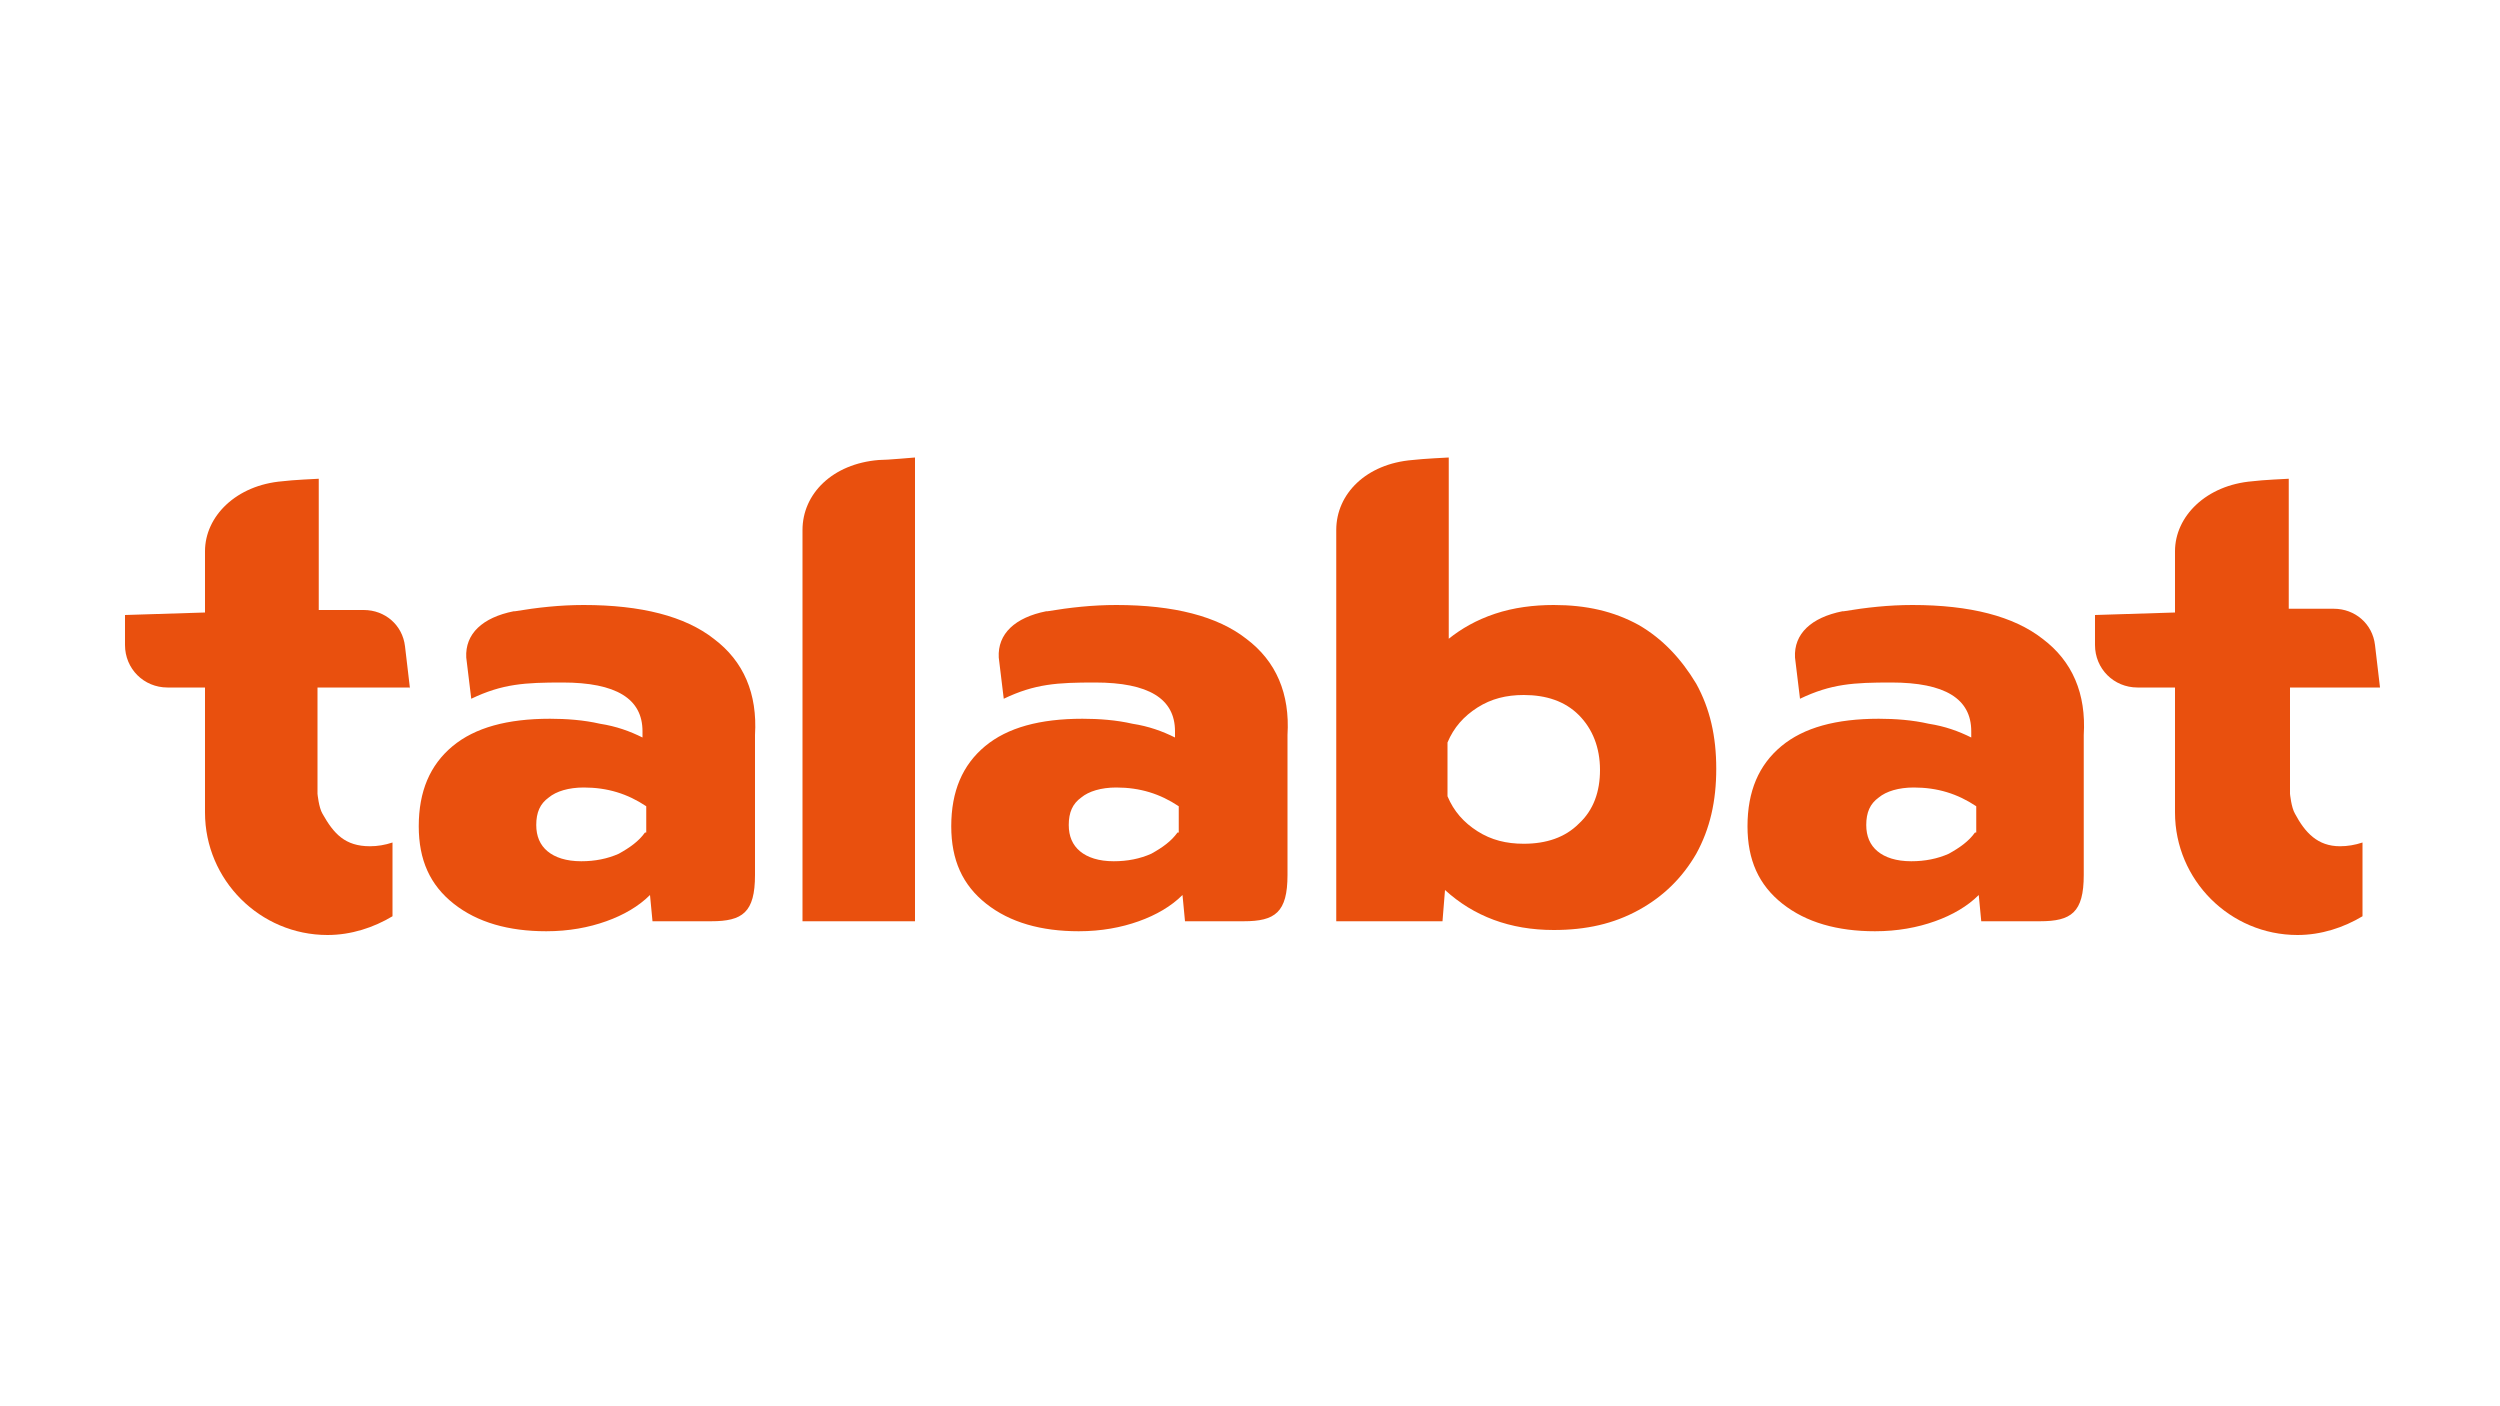
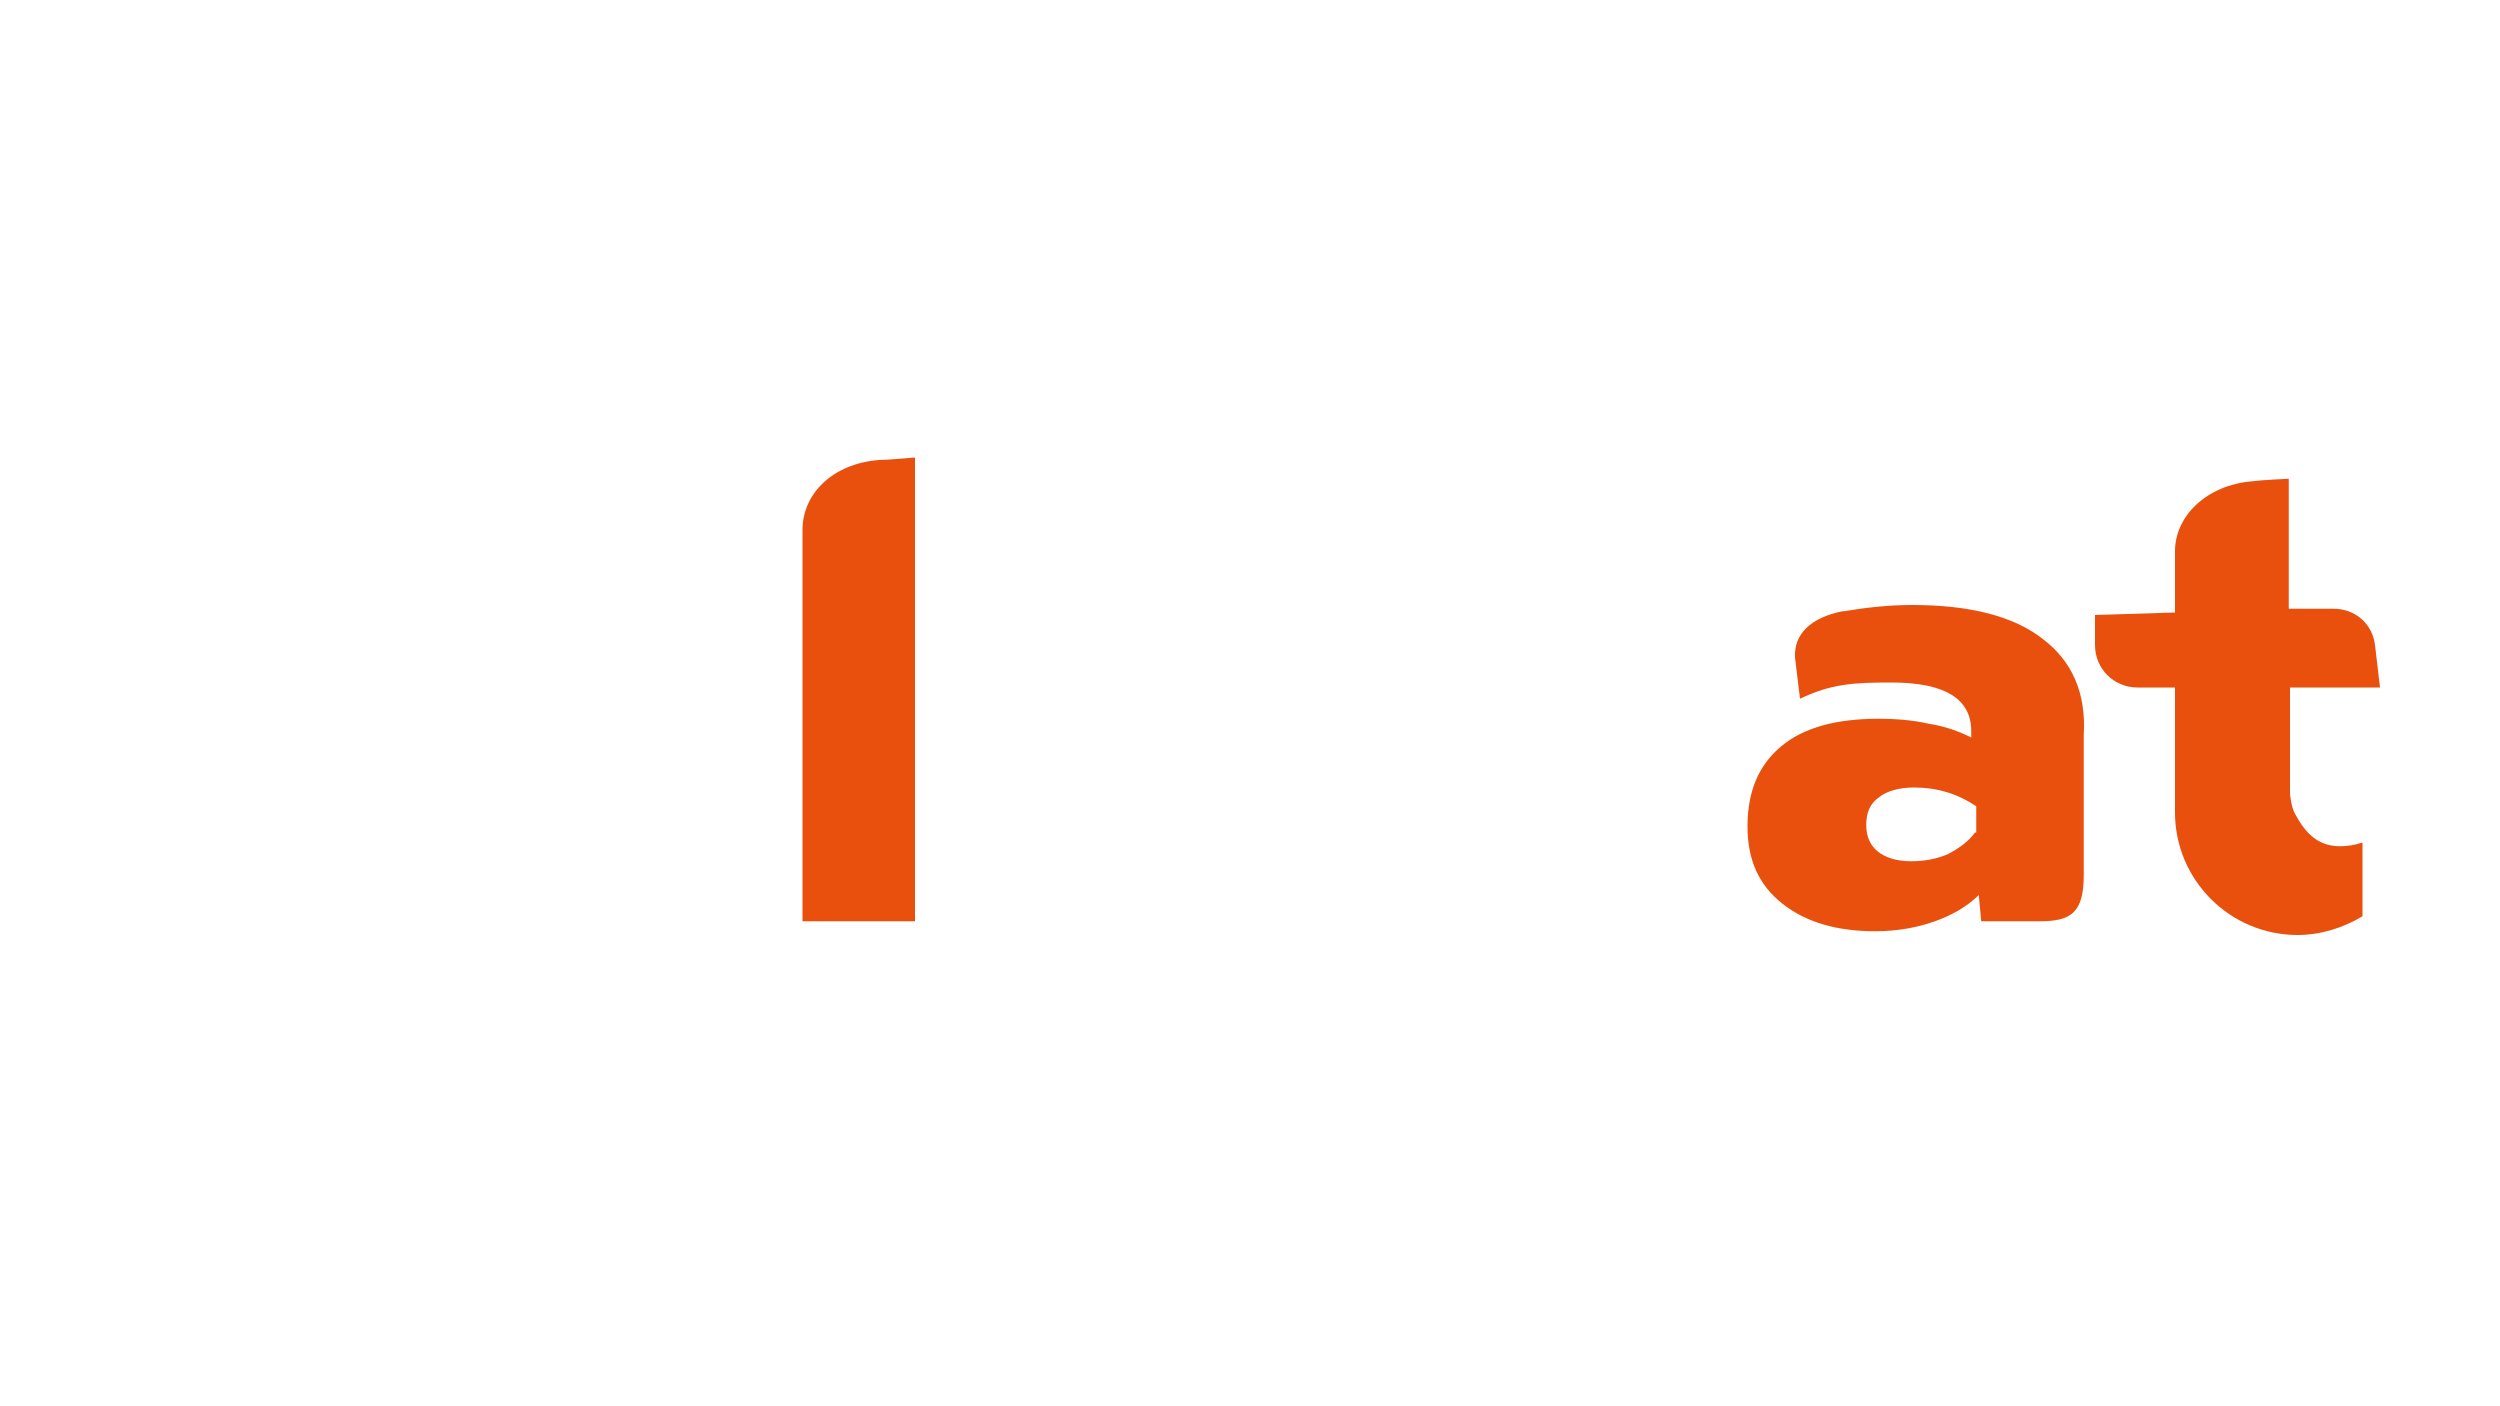
<svg xmlns="http://www.w3.org/2000/svg" version="1.0" id="Layer_1" x="0px" y="0px" viewBox="0 0 200 112.5" style="enable-background:new 0 0 200 112.5;" xml:space="preserve">
  <style type="text/css">
	.st0{fill:#E9500E;}
</style>
  <g>
-     <path class="st0" d="M32.8,55.1l-0.4-3.4c-0.2-1.7-1.6-2.9-3.3-2.9h-3.6V43v-4.7c0,0-2.2,0.1-2.9,0.2c-3.7,0.3-6.2,2.8-6.2,5.6   l0,4.9l-6.4,0.2v2.4c0,1.9,1.5,3.4,3.4,3.4h3v8.7l0,1.3c0,5.4,4.4,9.8,9.8,9.8c1.9,0,3.7-0.6,5.2-1.5v-5.9   c-0.6,0.2-1.2,0.3-1.8,0.3c-2,0-2.9-1-3.8-2.6c-0.3-0.5-0.4-1.6-0.4-1.6v-8.5H32.8z" />
-     <path class="st0" d="M99.7,51.1c-2.3-1.8-5.8-2.7-10.4-2.7c-1.9,0-3.7,0.2-5.5,0.5c0,0,0,0-0.1,0c-2.5,0.5-3.9,1.8-3.8,3.7   c0.1,0.8,0.4,3.3,0.4,3.3c2.5-1.2,4.3-1.3,7.3-1.3c4.3,0,6.4,1.3,6.4,3.9V59c-1-0.5-2.1-0.9-3.4-1.1c-1.3-0.3-2.7-0.4-4-0.4   c-3.4,0-6,0.7-7.8,2.2c-1.8,1.5-2.7,3.6-2.7,6.4c0,2.7,0.9,4.7,2.8,6.2c1.9,1.5,4.4,2.2,7.4,2.2c1.8,0,3.4-0.3,4.8-0.8   c1.4-0.5,2.6-1.2,3.5-2.1l0.2,2.1h4.7c2.5,0,3.5-0.7,3.5-3.7V58.8C103.2,55.5,102.1,52.9,99.7,51.1z M94.2,66.6   c-0.5,0.7-1.2,1.2-2.1,1.7c-0.9,0.4-1.9,0.6-3,0.6c-1.2,0-2.1-0.3-2.7-0.8c-0.6-0.5-0.9-1.2-0.9-2.1c0-1,0.3-1.7,1-2.2   c0.6-0.5,1.6-0.8,2.8-0.8c1.9,0,3.5,0.5,5,1.5V66.6z" />
    <path class="st0" d="M163.4,51.1c-2.3-1.8-5.8-2.7-10.4-2.7c-1.9,0-3.7,0.2-5.5,0.5c0,0,0,0-0.1,0c-2.5,0.5-3.9,1.8-3.8,3.7   c0.1,0.8,0.4,3.3,0.4,3.3c2.5-1.2,4.3-1.3,7.3-1.3c4.3,0,6.4,1.3,6.4,3.9V59c-1-0.5-2.1-0.9-3.4-1.1c-1.3-0.3-2.7-0.4-4-0.4   c-3.4,0-6,0.7-7.8,2.2c-1.8,1.5-2.7,3.6-2.7,6.4c0,2.7,0.9,4.7,2.8,6.2c1.9,1.5,4.4,2.2,7.4,2.2c1.8,0,3.4-0.3,4.8-0.8   c1.4-0.5,2.6-1.2,3.5-2.1l0.2,2.1h4.7c2.5,0,3.5-0.7,3.5-3.7V58.8C166.9,55.5,165.8,52.9,163.4,51.1z M158,66.6   c-0.5,0.7-1.2,1.2-2.1,1.7c-0.9,0.4-1.9,0.6-3,0.6c-1.2,0-2.1-0.3-2.7-0.8c-0.6-0.5-0.9-1.2-0.9-2.1c0-1,0.3-1.7,1-2.2   c0.6-0.5,1.6-0.8,2.8-0.8c1.9,0,3.5,0.5,5,1.5V66.6z" />
-     <path class="st0" d="M57.1,51.1c-2.3-1.8-5.8-2.7-10.4-2.7c-1.9,0-3.7,0.2-5.5,0.5c0,0,0,0-0.1,0c-2.5,0.5-3.9,1.8-3.8,3.7   c0.1,0.8,0.4,3.3,0.4,3.3c2.5-1.2,4.3-1.3,7.3-1.3c4.3,0,6.4,1.3,6.4,3.9V59c-1-0.5-2.1-0.9-3.4-1.1c-1.3-0.3-2.7-0.4-4-0.4   c-3.4,0-6,0.7-7.8,2.2c-1.8,1.5-2.7,3.6-2.7,6.4c0,2.7,0.9,4.7,2.8,6.2c1.9,1.5,4.4,2.2,7.4,2.2c1.8,0,3.4-0.3,4.8-0.8   c1.4-0.5,2.6-1.2,3.5-2.1l0.2,2.1h4.7c2.5,0,3.5-0.7,3.5-3.7V58.8C60.6,55.5,59.5,52.9,57.1,51.1z M51.6,66.6   c-0.5,0.7-1.2,1.2-2.1,1.7c-0.9,0.4-1.9,0.6-3,0.6c-1.2,0-2.1-0.3-2.7-0.8c-0.6-0.5-0.9-1.2-0.9-2.1c0-1,0.3-1.7,1-2.2   c0.6-0.5,1.6-0.8,2.8-0.8c1.9,0,3.5,0.5,5,1.5V66.6z" />
    <path class="st0" d="M70.3,36.8c-3.7,0.3-6.1,2.7-6.1,5.6l0,31.3h9l0-37.1C73.1,36.6,71,36.8,70.3,36.8z" />
-     <path class="st0" d="M131.1,50c-2-1.1-4.2-1.6-6.8-1.6c-1.6,0-3.2,0.2-4.7,0.7c-1.5,0.5-2.7,1.2-3.7,2l0-14.5c0,0-2.1,0.1-2.9,0.2   c-3.7,0.3-6.1,2.7-6.1,5.6v31.3h8.5l0.2-2.5c2.3,2.1,5.2,3.2,8.7,3.2c2.6,0,4.8-0.5,6.8-1.6c2-1.1,3.5-2.6,4.6-4.5   c1.1-2,1.6-4.2,1.6-6.8c0-2.6-0.5-4.8-1.6-6.8C134.5,52.7,133,51.1,131.1,50z M126.3,65.9c-1.1,1.1-2.6,1.6-4.4,1.6   c-1.4,0-2.6-0.3-3.7-1c-1.1-0.7-1.9-1.6-2.4-2.8v-4.3c0.5-1.2,1.3-2.1,2.4-2.8c1.1-0.7,2.3-1,3.7-1c1.8,0,3.3,0.5,4.4,1.6   c1.1,1.1,1.7,2.6,1.7,4.4C128,63.3,127.5,64.8,126.3,65.9z" />
    <path class="st0" d="M183.6,65.1c-0.3-0.5-0.4-1.6-0.4-1.6v-8.5h7.2l-0.4-3.4c-0.2-1.7-1.6-2.9-3.3-2.9h-3.6V43v-4.7   c0,0-2.2,0.1-2.9,0.2c-3.7,0.3-6.2,2.8-6.2,5.6l0,4.9l-6.4,0.2v2.4c0,1.9,1.5,3.4,3.4,3.4h3v8.7l0,1.3c0,5.4,4.4,9.8,9.8,9.8   c1.9,0,3.7-0.6,5.2-1.5v-5.9c-0.6,0.2-1.2,0.3-1.8,0.3C185.4,67.7,184.4,66.6,183.6,65.1z" />
  </g>
</svg>